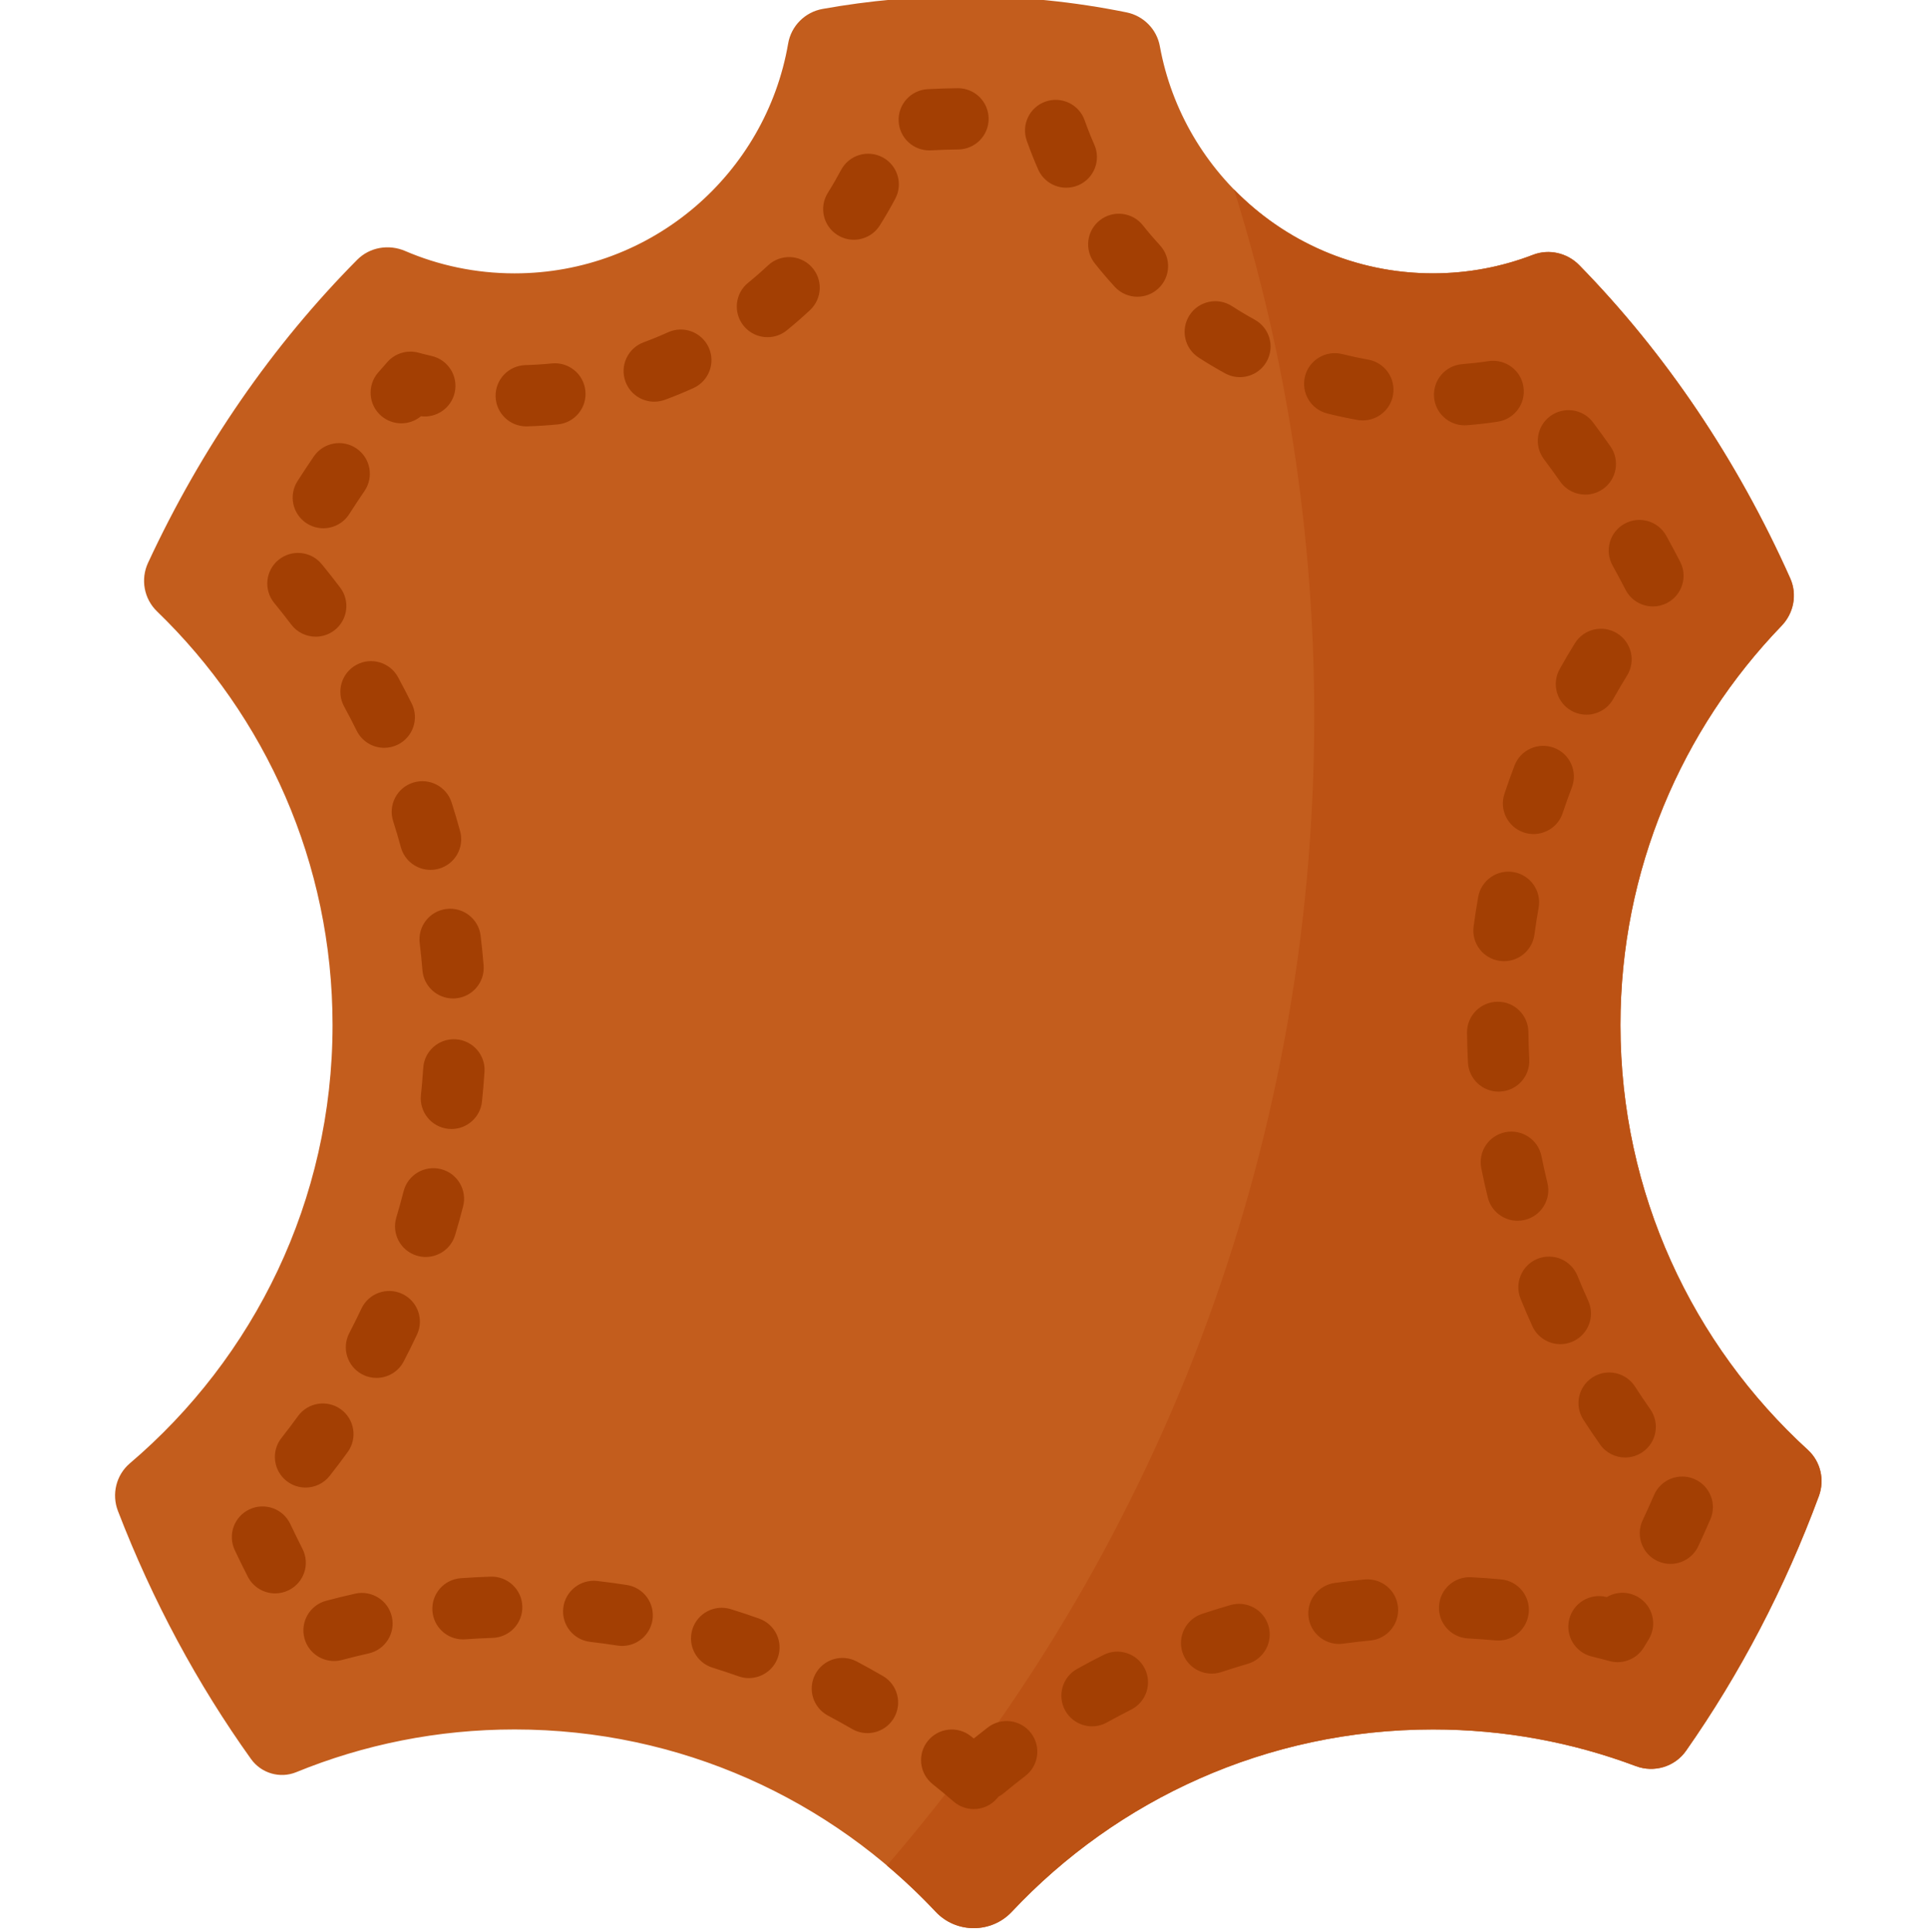
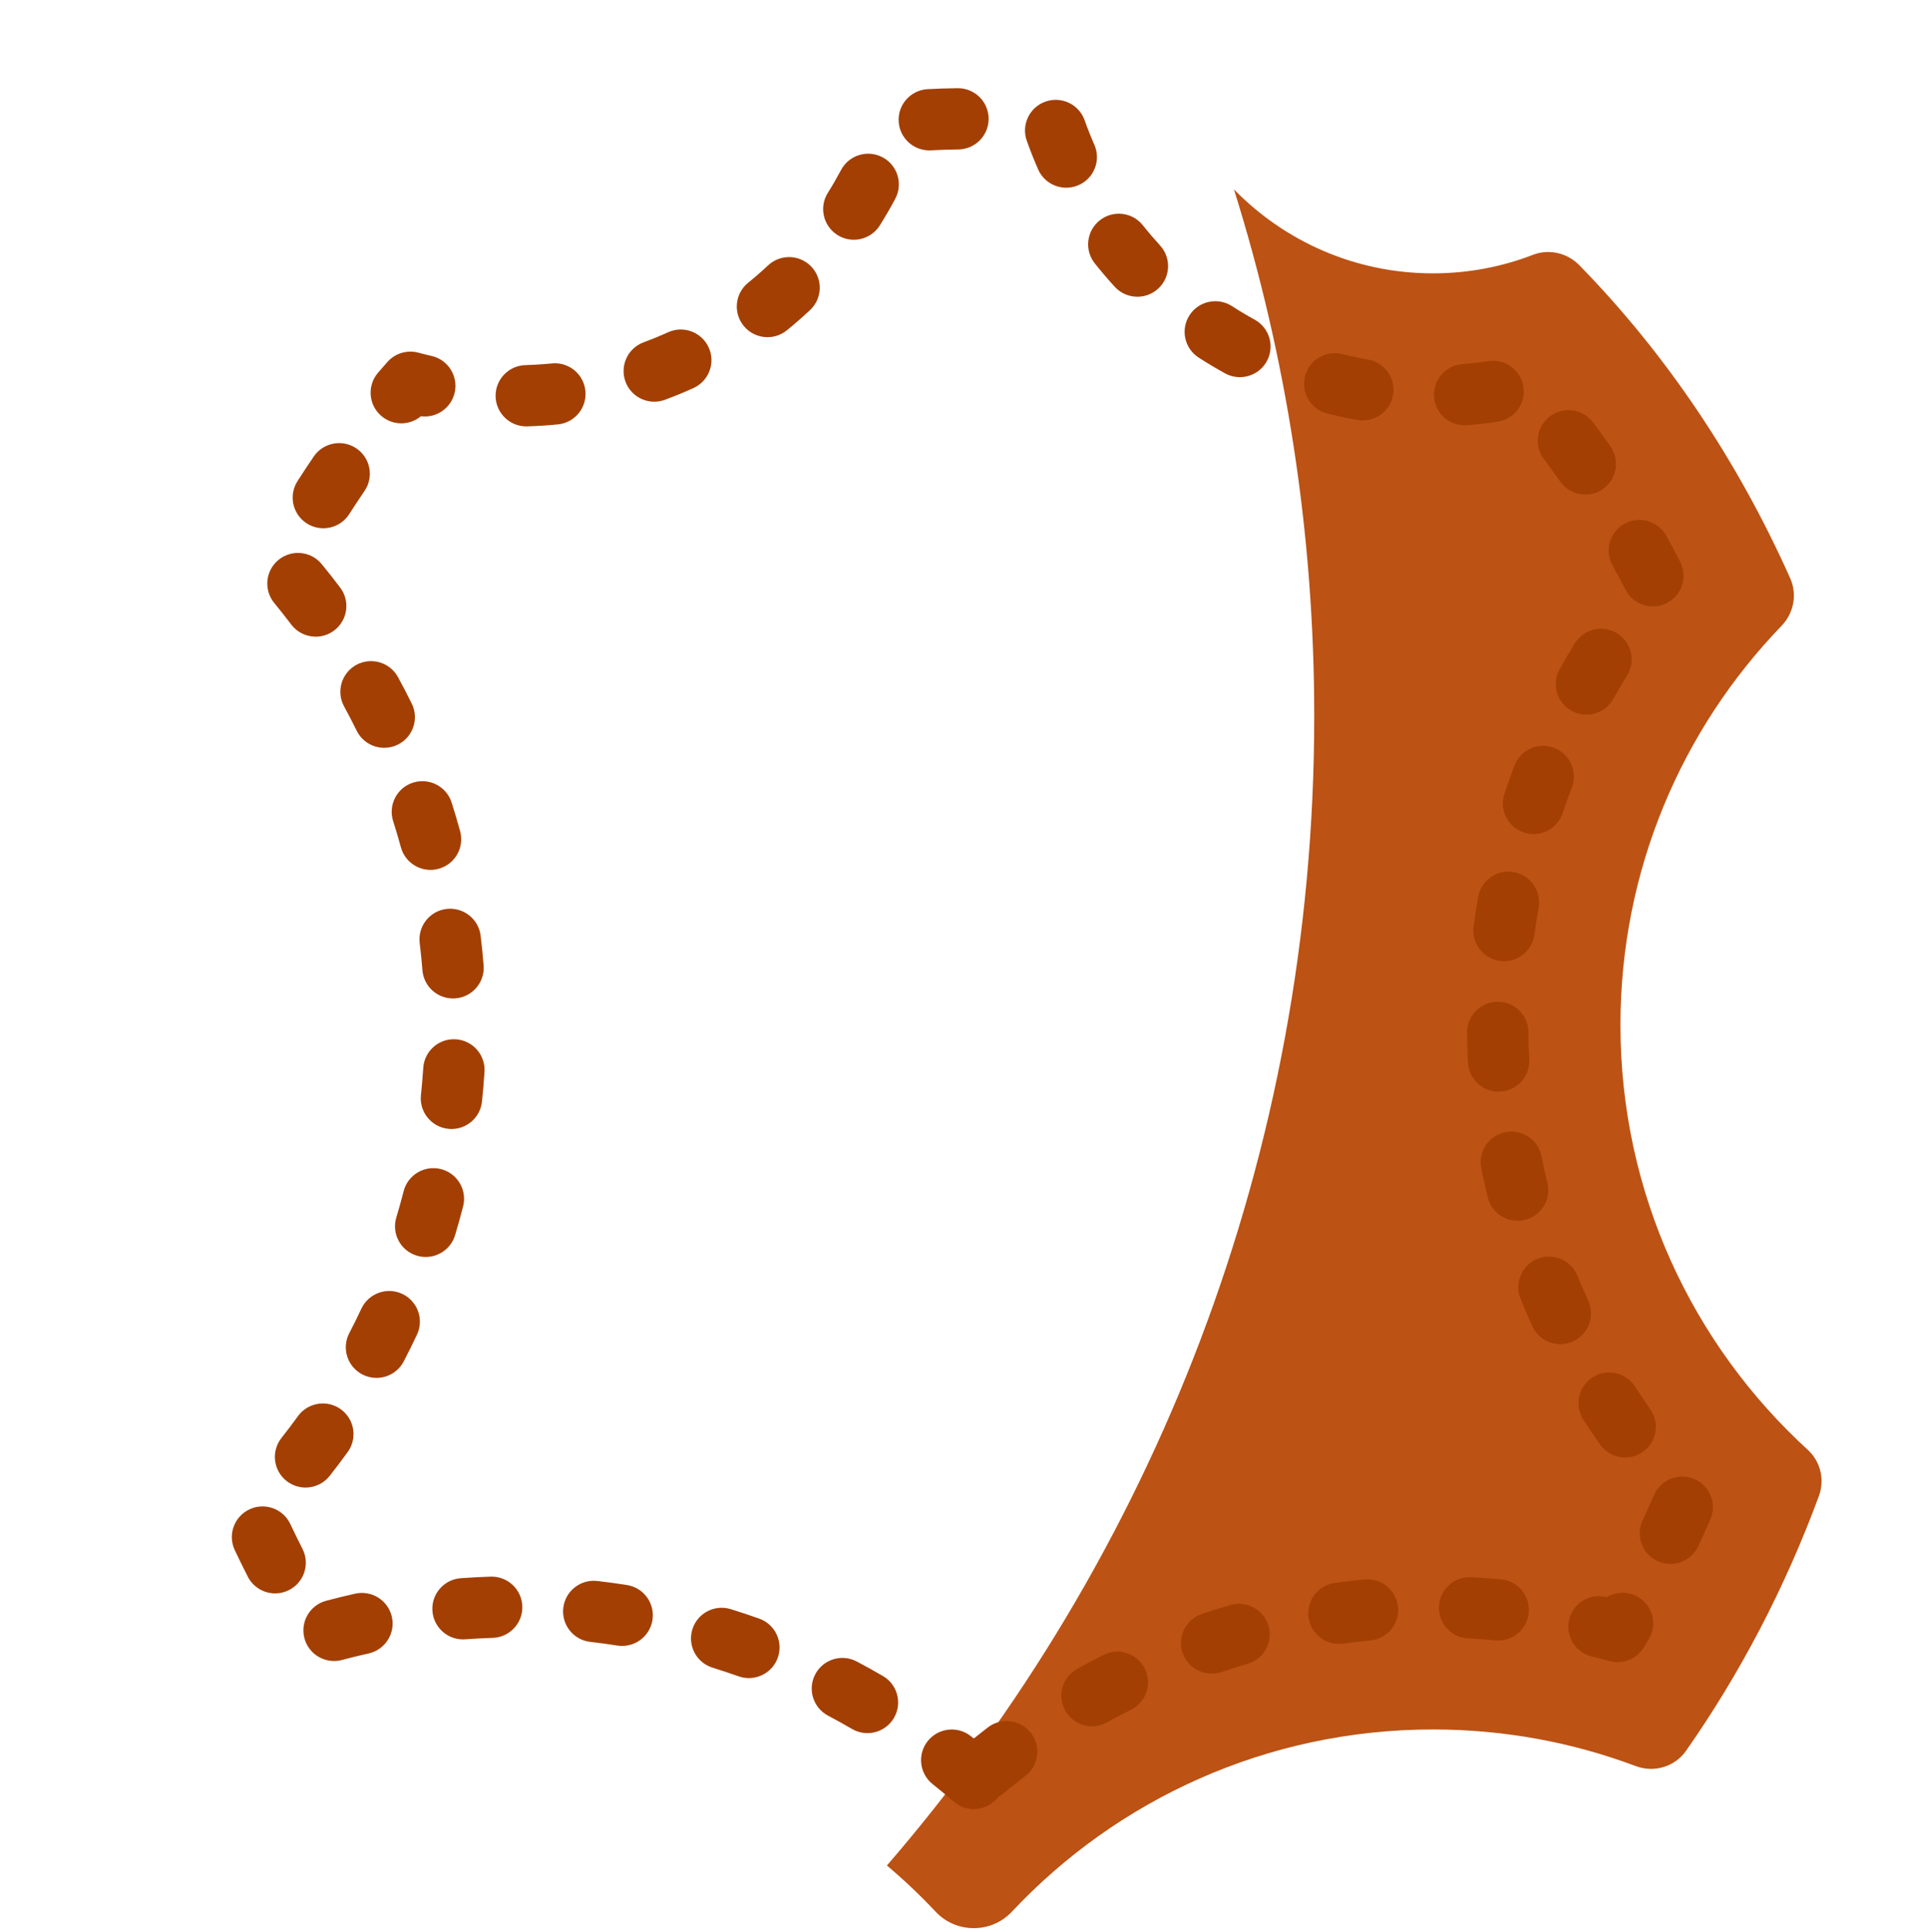
<svg xmlns="http://www.w3.org/2000/svg" viewBox="-30 1 511 511.999">
-   <path d="m36.543 467.191c2.703 3.777 7.668 5.234 11.973 3.473 17.848-7.301 37.387-11.32 57.863-11.32 44.035 0 83.719 18.574 111.617 48.309 5.438 5.797 14.742 5.797 20.18 0 27.91-29.73 67.594-48.309 111.629-48.309 18.922 0 37.039 3.434 53.762 9.715 4.844 1.82 10.332.176 13.297-4.059 14.27-20.363 26.172-43.051 35.211-67.5 1.586-4.285.473-9.148-2.902-12.234-30.539-27.898-49.688-68.02-49.688-112.613 0-41.078 16.254-78.375 42.695-105.797 3.242-3.359 4.211-8.316 2.305-12.582-14.098-31.57-33.125-59.703-55.918-83.004-3.176-3.25-8.012-4.375-12.258-2.738-8.223 3.168-17.156 4.91-26.504 4.91-36.117 0-66.164-25.965-72.402-60.219-.816-4.484-4.332-8.031-8.805-8.941-13.863-2.812-28.125-4.281-42.68-4.281-12.895 0-25.562 1.152-37.922 3.371-4.645.836-8.301 4.504-9.098 9.148-5.945 34.598-36.152 60.926-72.52 60.926-10.293 0-20.098-2.109-28.992-5.93-4.34-1.863-9.383-1.023-12.707 2.324-22.41 22.578-41.254 49.785-55.445 80.332-2.02 4.348-1.07 9.523 2.383 12.855 28.688 27.723 46.523 66.598 46.523 109.629 0 46.516-20.844 88.18-53.727 116.164-3.633 3.094-4.867 8.18-3.152 12.625 9.176 23.82 21.09 45.914 35.281 65.746zm0 0" fill="#c35d1d" />
  <path d="m449.172 385.27c-30.539-27.898-49.688-68.023-49.688-112.613 0-41.078 16.254-78.379 42.699-105.797 3.242-3.363 4.207-8.32 2.305-12.582-14.102-31.574-33.129-59.703-55.922-83.008-3.176-3.25-8.012-4.375-12.258-2.738-8.223 3.172-17.156 4.914-26.504 4.914-20.695 0-39.387-8.539-52.758-22.262 13.824 44.086 21.281 90.984 21.281 139.625 0 116.395-42.676 222.836-113.258 304.59 4.539 3.836 8.859 7.922 12.926 12.254 5.438 5.797 14.742 5.797 20.18 0 27.91-29.73 67.594-48.309 111.629-48.309 18.922 0 37.039 3.434 53.762 9.715 4.848 1.82 10.332.176 13.297-4.055 14.273-20.367 26.176-43.051 35.215-67.5 1.586-4.289.473-9.152-2.906-12.234zm0 0" fill="#bc5214" />
  <path d="m228.086 480.445c-1.891 0-3.789-.656-5.328-1.988-1.816-1.574-3.695-3.133-5.578-4.633-3.512-2.801-4.086-7.91-1.285-11.414 2.805-3.504 7.922-4.082 11.434-1.281.254.199.508.402.762.609 1.246-1.004 2.504-1.992 3.758-2.953 3.566-2.727 8.672-2.051 11.406 1.504 2.73 3.562 2.059 8.656-1.508 11.387-1.906 1.457-3.812 2.98-5.672 4.523-.461.383-.949.707-1.457.973-.125.16-.25.32-.387.477-1.605 1.848-3.871 2.797-6.145 2.797zm-28.184-20.133c-1.395 0-2.801-.359-4.09-1.109-2.078-1.211-4.215-2.395-6.344-3.52-3.973-2.102-5.484-7.016-3.379-10.98 2.102-3.961 7.02-5.473 10.996-3.371 2.324 1.23 4.652 2.523 6.922 3.844 3.879 2.258 5.191 7.23 2.93 11.102-1.512 2.59-4.238 4.035-7.035 4.035zm59.543-1.801c-2.852 0-5.621-1.5-7.109-4.168-2.188-3.914-.781-8.859 3.141-11.047 2.281-1.27 4.633-2.516 7-3.707 4.008-2.023 8.902-.418 10.926 3.586 2.027 4 .418 8.887-3.594 10.906-2.164 1.094-4.32 2.234-6.41 3.398-1.25.699-2.609 1.031-3.953 1.031zm-90.965-12.781c-.906 0-1.828-.152-2.727-.473-2.277-.809-4.598-1.578-6.891-2.289-4.289-1.332-6.684-5.883-5.352-10.164s5.887-6.676 10.184-5.344c2.5.773 5.031 1.617 7.516 2.5 4.23 1.504 6.441 6.148 4.934 10.371-1.188 3.324-4.32 5.398-7.664 5.398zm122.664-1.184c-3.402 0-6.578-2.148-7.715-5.551-1.422-4.254.879-8.852 5.141-10.273 2.512-.836 5.055-1.629 7.559-2.352 4.32-1.242 8.828 1.23 10.078 5.539s-1.234 8.812-5.551 10.059c-2.297.664-4.629 1.391-6.934 2.16-.855.281-1.723.418-2.578.418zm107.582-3.039c-.711 0-1.43-.094-2.145-.289-1.562-.426-3.133-.832-4.703-1.215-4.363-1.066-7.039-5.457-5.977-9.816 1.066-4.355 5.473-7.023 9.832-5.961.047.012.094.02.141.035 2.484-1.473 5.68-1.57 8.332.016 3.855 2.305 5.105 7.289 2.801 11.137-.445.742-.895 1.48-1.348 2.219-1.504 2.449-4.152 3.875-6.934 3.875zm-340.18-.305c-3.598 0-6.883-2.395-7.855-6.023-1.16-4.332 1.418-8.785 5.758-9.941 2.531-.676 5.121-1.312 7.703-1.887 4.379-.973 8.734 1.781 9.711 6.16.977 4.375-1.785 8.715-6.172 9.691-2.359.527-4.727 1.105-7.043 1.723-.703.188-1.41.277-2.102.277zm76.355-3.996c-.418 0-.84-.031-1.27-.098-2.383-.375-4.801-.703-7.191-.977-4.461-.512-7.664-4.539-7.148-8.996.512-4.453 4.543-7.648 9.008-7.141 2.609.301 5.254.66 7.855 1.066 4.438.695 7.473 4.852 6.773 9.281-.629 4.004-4.09 6.863-8.027 6.863zm189.98-.527c-4.004 0-7.492-2.953-8.051-7.023-.609-4.441 2.508-8.539 6.957-9.145 2.602-.355 5.254-.664 7.875-.91 4.484-.422 8.445 2.852 8.867 7.316.426 4.465-2.855 8.426-7.328 8.852-2.398.227-4.824.508-7.207.832-.375.051-.746.078-1.113.078zm42.215-.902c-.25 0-.504-.012-.758-.039-2.402-.219-4.836-.395-7.238-.52-4.488-.23-7.938-4.047-7.707-8.527.23-4.477 4.027-7.93 8.543-7.691 2.621.137 5.281.328 7.902.57 4.473.414 7.766 4.367 7.348 8.832-.391 4.211-3.934 7.375-8.09 7.375zm-274.379-.301c-4.227 0-7.797-3.262-8.105-7.535-.324-4.473 3.043-8.363 7.523-8.684 2.621-.191 5.285-.328 7.906-.414 4.504-.133 8.25 3.375 8.395 7.855s-3.379 8.234-7.871 8.375c-2.406.078-4.848.207-7.254.379-.199.016-.398.023-.594.023zm-49.789-12.191c-2.969 0-5.824-1.629-7.258-4.449-1.168-2.293-2.328-4.652-3.441-7.008-1.922-4.055-.184-8.895 3.879-10.812 4.059-1.918 8.91-.184 10.828 3.871 1.051 2.219 2.141 4.441 3.238 6.602 2.035 4 .434 8.887-3.57 10.914-1.18.598-2.438.883-3.676.883zm369.805-7.816c-1.152 0-2.328-.246-3.441-.766-4.066-1.902-5.824-6.734-3.922-10.797 1.023-2.184 2.043-4.441 3.023-6.703 1.789-4.113 6.578-6 10.703-4.215 4.121 1.785 6.012 6.566 4.223 10.68-1.043 2.402-2.125 4.797-3.211 7.117-1.383 2.949-4.316 4.684-7.375 4.684zm-361.75-20.234c-1.762 0-3.535-.566-5.027-1.738-3.527-2.773-4.137-7.879-1.359-11.402 1.492-1.891 2.961-3.836 4.375-5.785 2.633-3.633 7.719-4.449 11.359-1.824 3.637 2.629 4.457 7.707 1.82 11.34-1.539 2.129-3.145 4.25-4.773 6.316-1.602 2.031-3.988 3.094-6.395 3.094zm349.754-7.965c-2.559 0-5.082-1.207-6.664-3.457-1.516-2.156-3.004-4.367-4.418-6.562-2.43-3.77-1.336-8.797 2.445-11.223 3.777-2.422 8.809-1.332 11.238 2.441 1.297 2.012 2.66 4.039 4.051 6.016 2.582 3.672 1.691 8.734-1.988 11.312-1.418.992-3.051 1.473-4.664 1.473zm-330.957-21.094c-1.266 0-2.547-.297-3.746-.918-3.984-2.07-5.535-6.973-3.461-10.953 1.113-2.137 2.195-4.32 3.215-6.492 1.906-4.059 6.75-5.809 10.816-3.906 4.07 1.906 5.82 6.738 3.914 10.801-1.113 2.371-2.297 4.762-3.512 7.094-1.449 2.781-4.289 4.375-7.227 4.375zm313.773-8.945c-3.098 0-6.055-1.773-7.414-4.77-1.09-2.398-2.141-4.844-3.125-7.266-1.688-4.156.32-8.891 4.48-10.578 4.168-1.68 8.906.32 10.598 4.473.898 2.223 1.863 4.465 2.863 6.664 1.855 4.086.039 8.898-4.051 10.75-1.09.492-2.23.727-3.352.727zm-300.723-23.105c-.773 0-1.562-.109-2.344-.348-4.301-1.289-6.742-5.816-5.449-10.113.695-2.309 1.352-4.652 1.945-6.977 1.117-4.34 5.547-6.961 9.898-5.848 4.352 1.109 6.977 5.535 5.863 9.879-.652 2.535-1.367 5.098-2.125 7.621-1.059 3.516-4.289 5.785-7.789 5.785zm289.391-9.594c-3.664 0-6.988-2.484-7.898-6.195-.621-2.547-1.199-5.145-1.719-7.719-.887-4.398 1.965-8.68 6.367-9.562 4.418-.883 8.695 1.961 9.582 6.355.477 2.363 1.008 4.746 1.578 7.078 1.062 4.355-1.613 8.75-5.977 9.812-.648.156-1.297.23-1.934.23zm-282.555-24.32c-.285 0-.574-.016-.859-.047-4.469-.469-7.711-4.465-7.242-8.926.25-2.383.457-4.812.613-7.219.285-4.473 4.137-7.871 8.637-7.582 4.48.285 7.883 4.148 7.598 8.621-.172 2.625-.395 5.273-.668 7.879-.438 4.172-3.969 7.273-8.078 7.273zm277.52-9.906c-4.301 0-7.891-3.367-8.117-7.703-.137-2.633-.219-5.297-.246-7.91-.047-4.484 3.559-8.156 8.051-8.203 4.512-.086 8.172 3.551 8.219 8.035.023 2.391.102 4.828.227 7.242.23 4.48-3.219 8.297-7.707 8.527-.141.008-.285.012-.426.012zm-277.125-24.691c-4.199 0-7.758-3.223-8.098-7.473-.195-2.402-.438-4.832-.727-7.211-.543-4.453 2.637-8.5 7.094-9.039 4.445-.535 8.516 2.633 9.055 7.086.316 2.598.582 5.246.793 7.871.359 4.469-2.984 8.383-7.461 8.742-.219.016-.438.023-.656.023zm278.574-9.879c-.363 0-.73-.023-1.102-.074-4.453-.602-7.574-4.691-6.969-9.137.352-2.605.766-5.234 1.219-7.809.781-4.418 5-7.367 9.426-6.586 4.422.781 7.375 4.992 6.594 9.41-.418 2.363-.793 4.773-1.117 7.164-.551 4.074-4.043 7.031-8.051 7.031zm-284.535-24.199c-3.578 0-6.855-2.371-7.844-5.977-.633-2.32-1.328-4.656-2.059-6.945-1.363-4.273 1-8.84 5.281-10.203 4.281-1.355 8.855 1 10.219 5.273.801 2.5 1.559 5.055 2.25 7.59 1.188 4.324-1.363 8.793-5.699 9.973-.719.195-1.441.289-2.148.289zm292.355-9.496c-.852 0-1.723-.133-2.574-.418-4.262-1.422-6.566-6.02-5.141-10.273.832-2.492 1.727-4.996 2.664-7.453 1.594-4.195 6.301-6.293 10.492-4.707 4.199 1.594 6.309 6.285 4.715 10.477-.859 2.25-1.68 4.547-2.441 6.824-1.137 3.402-4.309 5.551-7.715 5.551zm-304.617-22.852c-3.004 0-5.891-1.664-7.305-4.539-1.062-2.156-2.184-4.316-3.336-6.43-2.148-3.938-.691-8.867 3.254-11.016 3.945-2.141 8.887-.688 11.035 3.25 1.258 2.309 2.484 4.672 3.648 7.027 1.98 4.027.32 8.891-3.711 10.871-1.156.566-2.379.836-3.586.836zm318.629-8.781c-1.344 0-2.711-.336-3.973-1.039-3.918-2.195-5.312-7.145-3.113-11.055 1.293-2.301 2.645-4.598 4.02-6.82 2.359-3.816 7.371-5.004 11.191-2.652 3.824 2.355 5.012 7.355 2.656 11.176-1.258 2.031-2.492 4.133-3.68 6.242-1.488 2.652-4.254 4.148-7.102 4.148zm-336.793-20.676c-2.465 0-4.902-1.113-6.5-3.23-1.453-1.926-2.965-3.844-4.488-5.695-2.848-3.469-2.34-8.586 1.133-11.43 3.477-2.84 8.602-2.336 11.449 1.133 1.664 2.023 3.309 4.113 4.895 6.215 2.703 3.582 1.988 8.672-1.598 11.371-1.465 1.105-3.184 1.637-4.891 1.637zm354.41-8.012c-2.945 0-5.789-1.605-7.234-4.402-1.125-2.172-2.289-4.352-3.465-6.477-2.172-3.926-.75-8.867 3.184-11.035 3.934-2.172 8.883-.746 11.055 3.18 1.25 2.262 2.492 4.578 3.684 6.891 2.059 3.984.492 8.883-3.5 10.938-1.191.613-2.465.906-3.723.906zm-352.387-20.723c-1.5 0-3.012-.41-4.371-1.273-3.785-2.414-4.895-7.438-2.477-11.215 1.398-2.188 2.852-4.387 4.316-6.531 2.527-3.707 7.59-4.66 11.301-2.137 3.715 2.527 4.672 7.578 2.141 11.285-1.375 2.012-2.734 4.07-4.047 6.121-1.551 2.426-4.18 3.75-6.863 3.75zm334.477-8.918c-2.566 0-5.09-1.207-6.672-3.465-1.395-1.984-2.84-3.98-4.305-5.934-2.688-3.59-1.953-8.68 1.645-11.367 3.598-2.68 8.699-1.949 11.387 1.641 1.562 2.09 3.109 4.223 4.602 6.348 2.574 3.672 1.68 8.734-2 11.309-1.418.992-3.047 1.469-4.656 1.469zm-280.688-18.078c-4.387 0-8-3.484-8.129-7.887-.129-4.484 3.406-8.223 7.898-8.352 2.336-.066 4.691-.215 7-.445 4.469-.453 8.457 2.812 8.898 7.277.445 4.461-2.816 8.438-7.289 8.883-2.688.266-5.426.441-8.145.52-.078.004-.156.004-.234.004zm248.703-.281c-4.207 0-7.77-3.23-8.102-7.484-.352-4.473 2.996-8.379 7.473-8.73 2.32-.184 4.664-.449 6.965-.797 4.426-.664 8.586 2.383 9.254 6.82.672 4.434-2.387 8.57-6.828 9.238-2.68.406-5.414.719-8.117.93-.219.016-.434.023-.645.023zm-281.832-.527c-1.875 0-3.758-.645-5.297-1.961-3.406-2.922-3.797-8.047-.871-11.449.828-.961 1.66-1.914 2.5-2.859 2.047-2.309 5.227-3.254 8.207-2.457 1.145.309 2.324.602 3.5.871 4.379 1.004 7.113 5.363 6.109 9.73-.945 4.102-4.836 6.77-8.938 6.242-1.492 1.246-3.348 1.883-5.211 1.883zm254.844-.773c-.469 0-.945-.039-1.426-.125-2.668-.473-5.355-1.047-7.988-1.707-4.355-1.098-7-5.512-5.902-9.859 1.098-4.352 5.523-6.984 9.875-5.891 2.258.566 4.562 1.059 6.852 1.465 4.422.781 7.375 4.996 6.594 9.41-.699 3.938-4.133 6.707-8.004 6.707zm-187.789-4.961c-3.305 0-6.414-2.027-7.629-5.305-1.559-4.203.594-8.875 4.805-10.434 2.184-.809 4.363-1.703 6.477-2.66 4.09-1.859 8.914-.051 10.773 4.031 1.859 4.086.051 8.898-4.043 10.754-2.465 1.121-5.008 2.164-7.559 3.105-.93.344-1.887.508-2.824.508zm155.203-6.504c-1.324 0-2.672-.324-3.914-1.008-2.375-1.305-4.734-2.711-7.012-4.184-3.773-2.434-4.852-7.461-2.414-11.227 2.441-3.766 7.48-4.84 11.25-2.406 1.953 1.262 3.977 2.469 6.016 3.59 3.938 2.16 5.371 7.098 3.207 11.027-1.48 2.688-4.266 4.207-7.133 4.207zm-125.191-10.594c-2.367 0-4.711-1.023-6.32-3-2.832-3.477-2.305-8.594 1.184-11.422 1.801-1.461 3.578-3.008 5.277-4.602 3.277-3.07 8.422-2.91 11.496.355 3.078 3.27 2.914 8.41-.359 11.48-1.98 1.855-4.051 3.664-6.152 5.367-1.508 1.227-3.324 1.82-5.125 1.82zm98.035-10.719c-2.199 0-4.395-.887-6-2.633-1.832-1.996-3.613-4.086-5.297-6.211-2.793-3.516-2.199-8.621 1.324-11.406 3.523-2.785 8.637-2.191 11.426 1.324 1.445 1.82 2.973 3.609 4.543 5.324 3.035 3.305 2.809 8.441-.504 11.473-1.559 1.426-3.527 2.129-5.492 2.129zm-75.164-15.105c-1.477 0-2.969-.402-4.312-1.242-3.805-2.383-4.957-7.391-2.57-11.191 1.234-1.969 2.414-4.008 3.504-6.051 2.105-3.961 7.027-5.469 10.996-3.367 3.969 2.102 5.477 7.02 3.371 10.98-1.27 2.387-2.645 4.766-4.09 7.062-1.543 2.461-4.188 3.809-6.898 3.809zm56.309-13.789c-3.133 0-6.117-1.812-7.453-4.855-1.09-2.484-2.105-5.039-3.012-7.594-1.504-4.227.711-8.871 4.945-10.371 4.23-1.496 8.883.711 10.387 4.938.777 2.191 1.645 4.375 2.578 6.5 1.805 4.109-.066 8.898-4.18 10.699-1.066.465-2.176.684-3.266.684zm-36.305-9.891c-4.297 0-7.887-3.359-8.117-7.691-.238-4.48 3.207-8.301 7.695-8.539 2.637-.141 5.301-.223 7.926-.254h.094c4.449 0 8.078 3.574 8.129 8.027.051 4.484-3.547 8.16-8.039 8.211-2.398.027-4.84.105-7.254.234-.145.008-.289.012-.434.012zm0 0" fill="#a33f03" />
</svg>